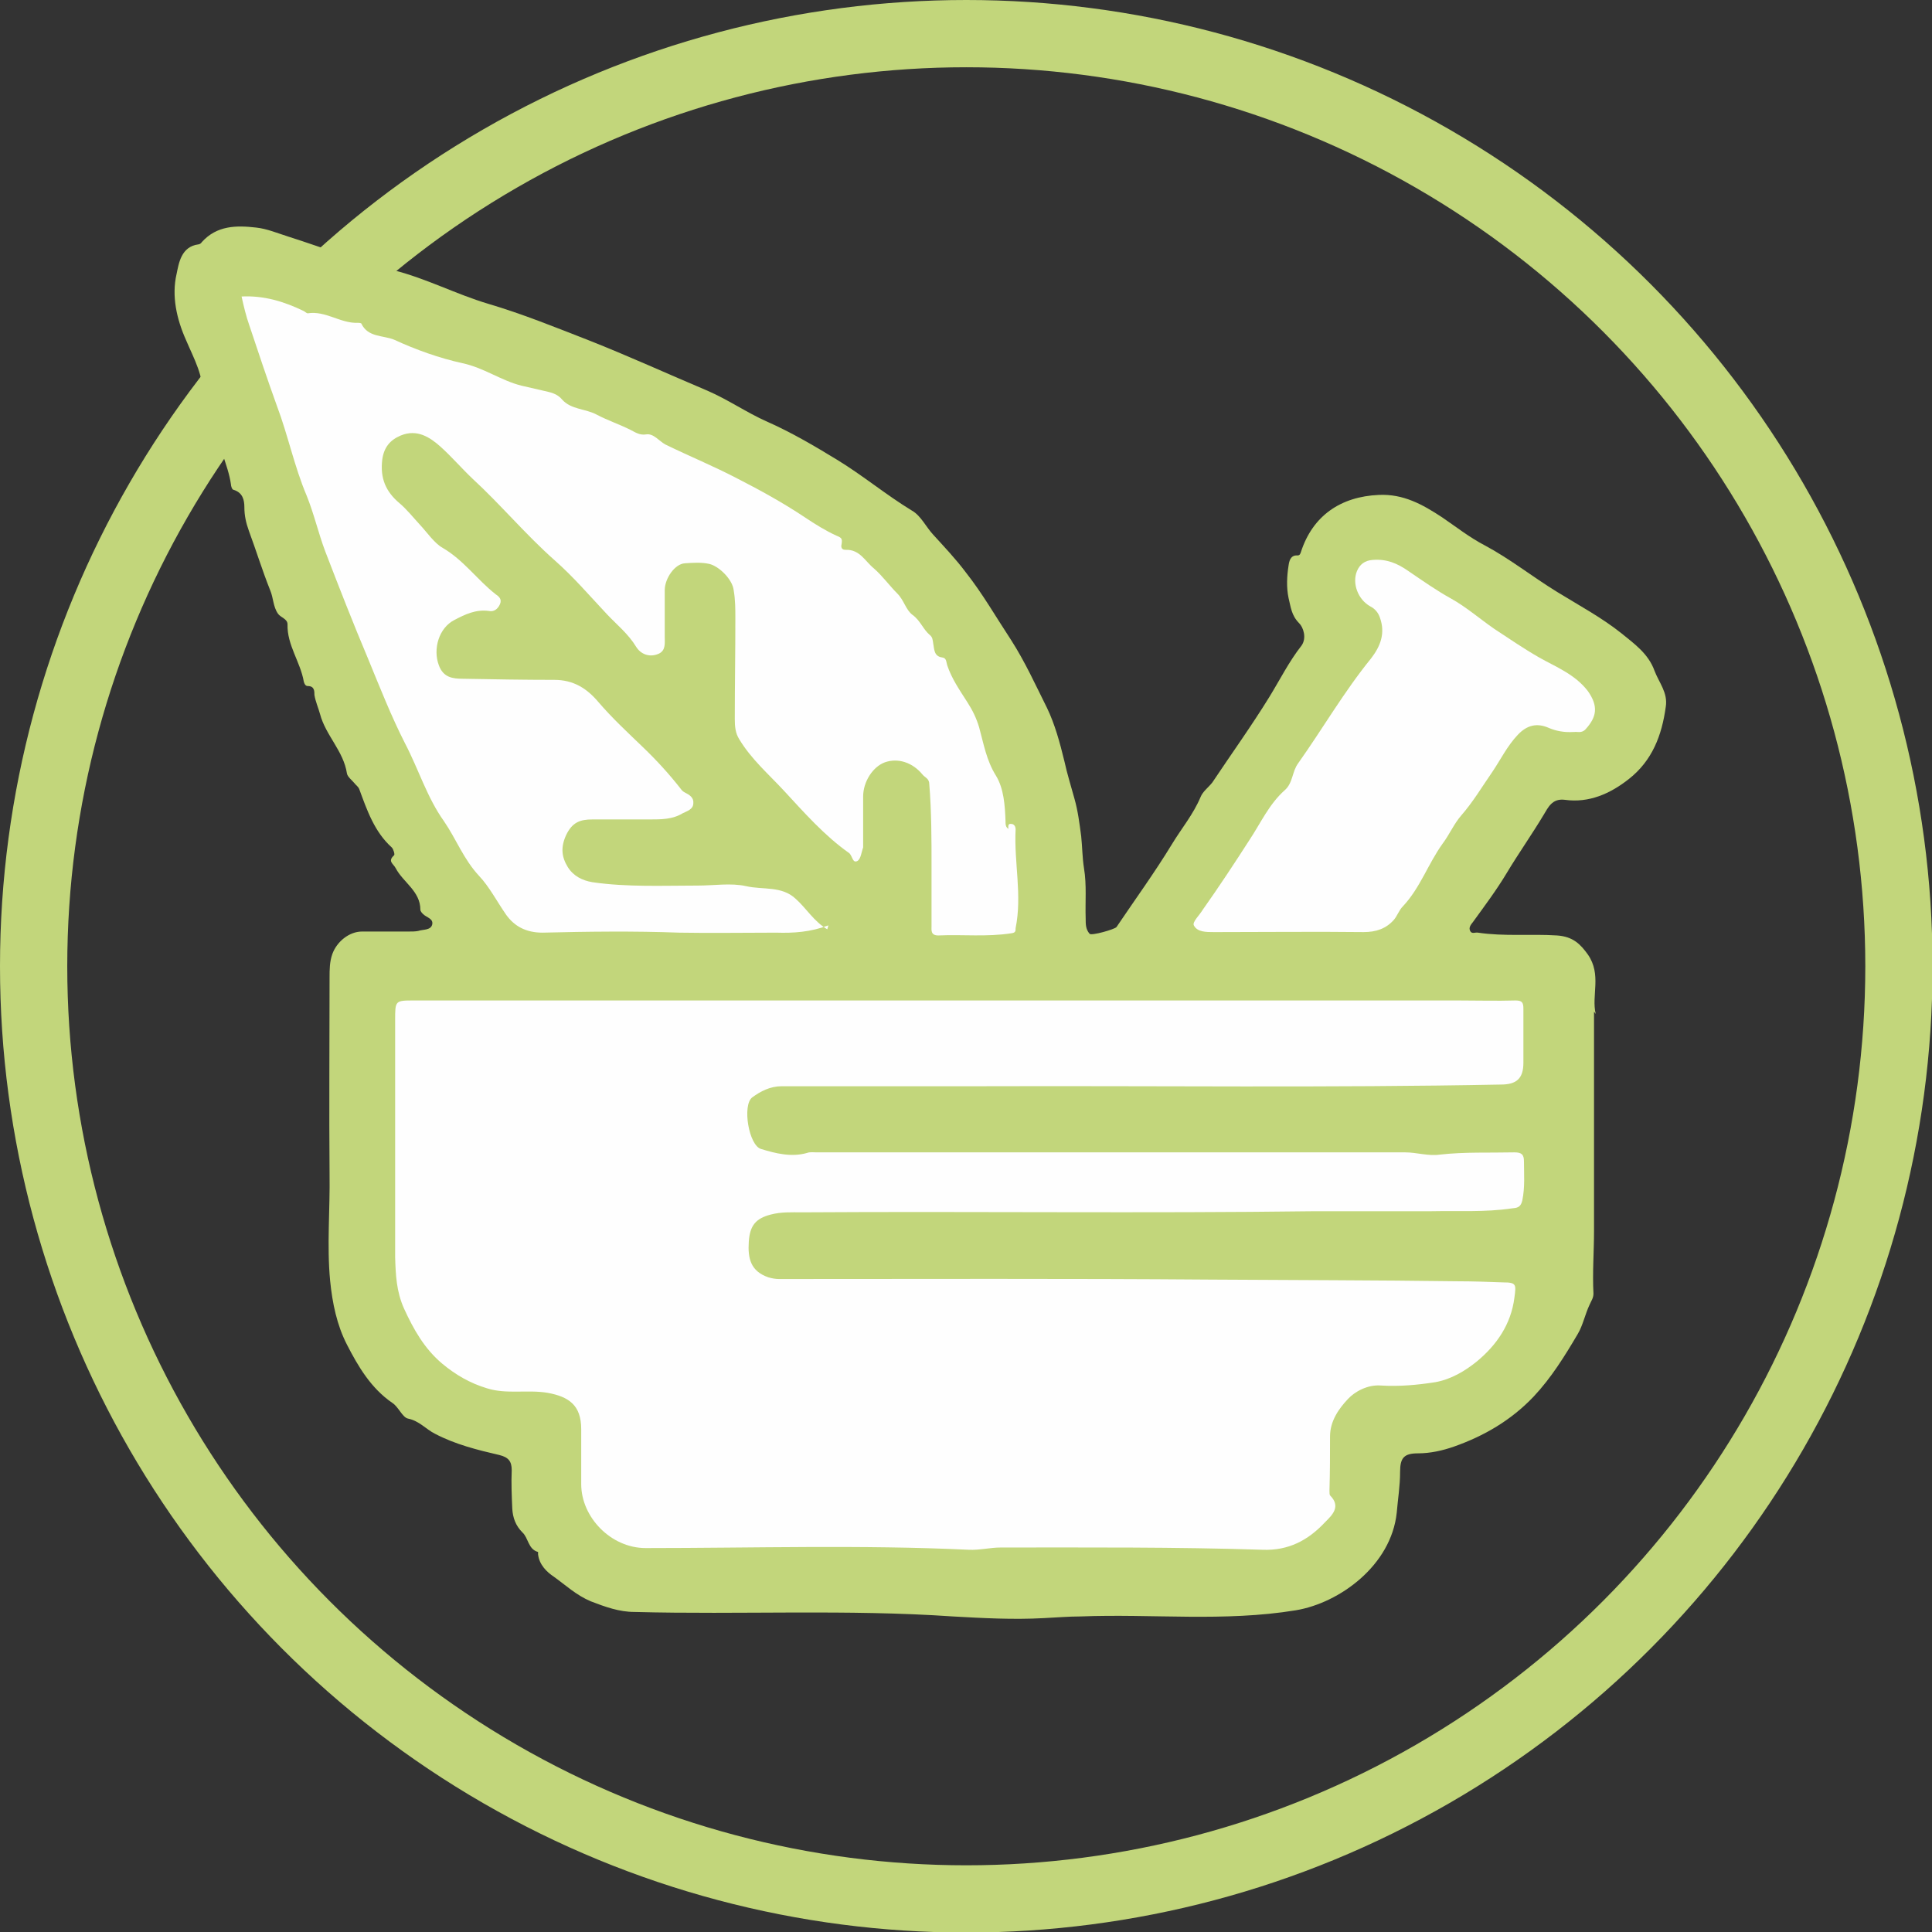
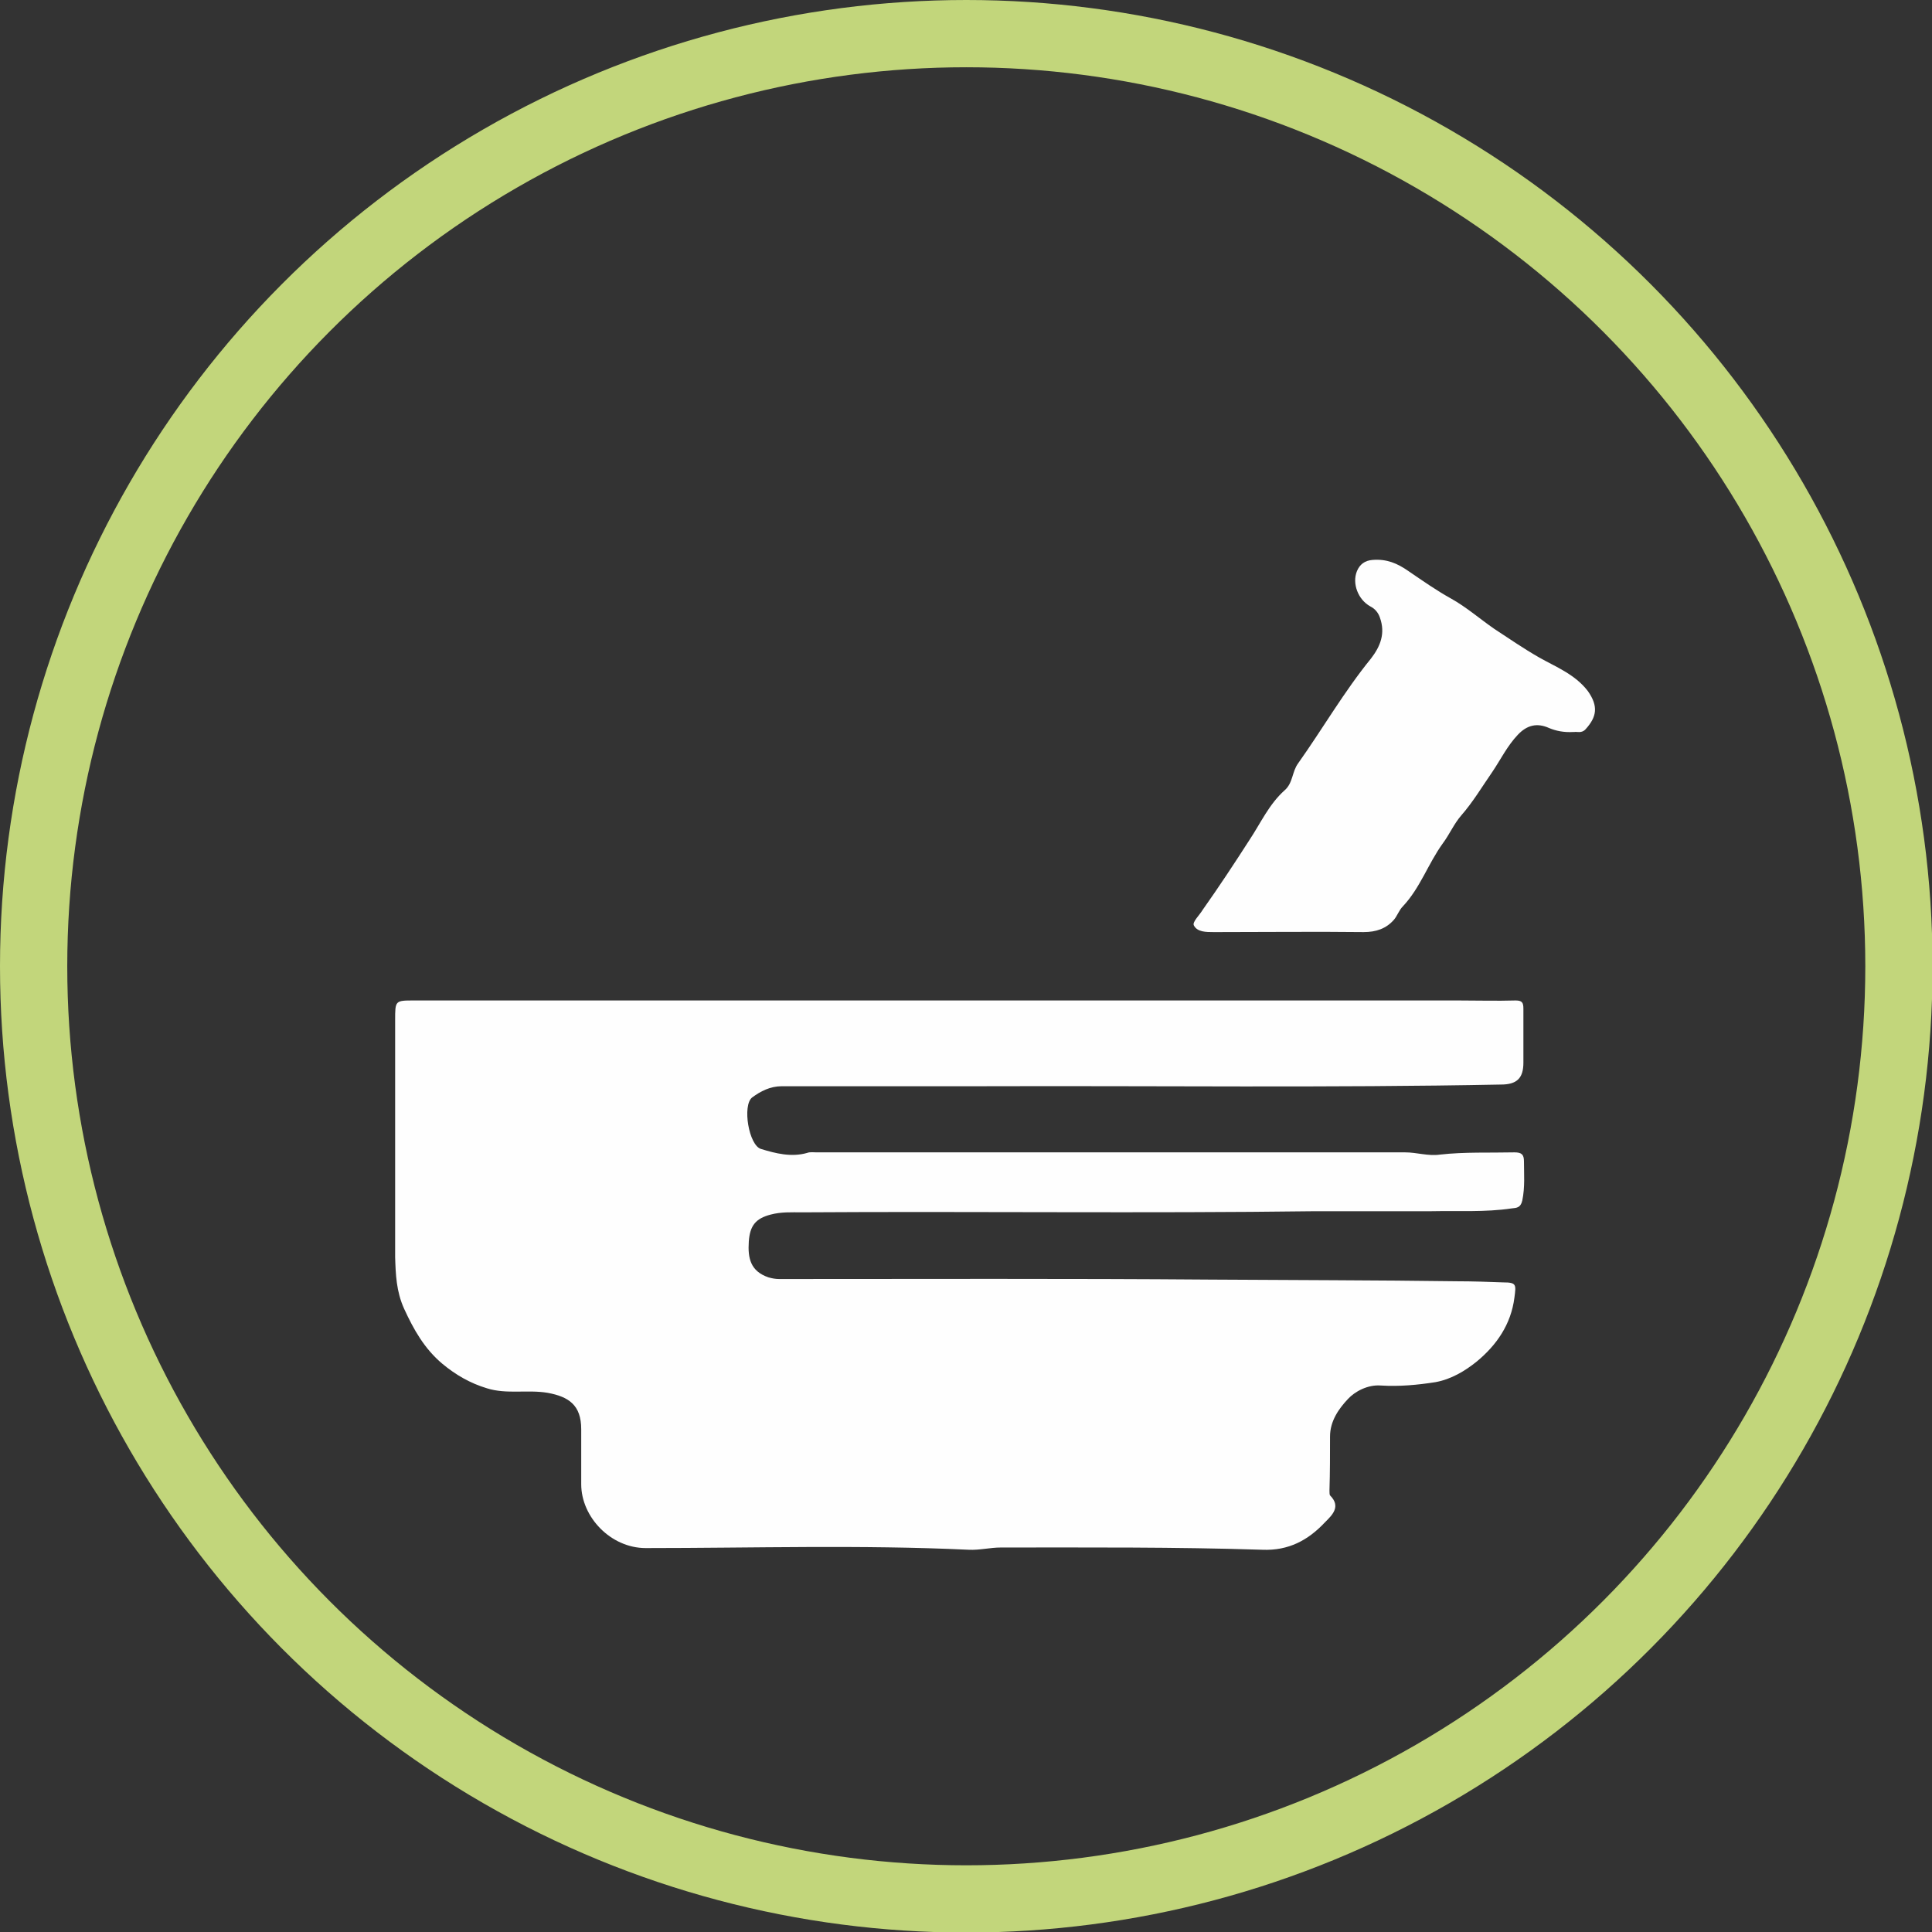
<svg xmlns="http://www.w3.org/2000/svg" id="Ebene_1" viewBox="0 0 34.47 34.47">
  <rect x="0" y="0" width="34.47" height="34.47" fill="#333333" stroke="none" />
  <defs>
    <style>.cls-1{fill:#fefefe;}.cls-2{fill:#c2d67b;}.cls-3{fill:none;stroke:#c2d67b;stroke-miterlimit:10;stroke-width:1.2px;}</style>
  </defs>
  <circle class="cls-3" cx="17.24" cy="17.24" r="16.64" />
-   <path class="cls-2" d="m28.44,18.05c0,1.32,0,2.61,0,3.91,0,.37-.03.75-.01,1.12,0,.08-.04.13-.07.2-.08.17-.12.37-.21.52-.23.39-.47.78-.79,1.12-.4.42-.88.7-1.42.89-.2.07-.42.12-.64.12-.25,0-.32.08-.32.33,0,.25-.04.49-.06.73-.1.94-1.02,1.61-1.8,1.74-1.28.21-2.56.06-3.84.11-.22,0-.44.02-.66.03-.54.03-1.09,0-1.62-.03-1.89-.13-3.79-.03-5.68-.08-.27,0-.52-.09-.78-.19-.26-.11-.45-.29-.66-.44-.12-.08-.26-.21-.28-.4,0-.01,0-.04,0-.04-.18-.05-.17-.25-.28-.35-.12-.12-.17-.26-.18-.42-.01-.23-.02-.46-.01-.69,0-.16-.06-.23-.22-.27-.39-.09-.79-.19-1.15-.38-.16-.08-.28-.23-.48-.27-.1-.02-.17-.21-.28-.28-.38-.26-.61-.65-.81-1.04-.18-.35-.26-.74-.3-1.14-.06-.63,0-1.27-.01-1.91-.01-1.17,0-2.33,0-3.5,0-.14,0-.28.05-.42.08-.22.3-.4.53-.4.28,0,.55,0,.83,0,.06,0,.12,0,.17-.01.09-.03.22-.01.25-.11.03-.11-.1-.13-.16-.19-.02-.02-.05-.05-.05-.08,0-.33-.31-.49-.44-.74-.04-.08-.15-.12-.03-.23.02-.01-.01-.11-.04-.14-.31-.28-.44-.66-.58-1.04-.02-.05-.06-.07-.08-.1-.05-.06-.13-.12-.14-.18-.06-.4-.38-.68-.48-1.06-.03-.11-.08-.22-.1-.34,0-.07,0-.16-.12-.16-.04,0-.06-.04-.07-.08-.06-.35-.3-.65-.29-1.02,0-.1-.12-.12-.17-.19-.09-.13-.08-.28-.14-.42-.14-.35-.25-.71-.38-1.06-.05-.14-.08-.27-.08-.42,0-.13-.03-.26-.19-.31-.03,0-.05-.07-.05-.1-.05-.36-.25-.68-.24-1.05,0-.11-.09-.1-.14-.14-.1-.09-.12-.24-.12-.35.02-.39-.16-.7-.3-1.03-.17-.38-.26-.79-.17-1.18.04-.19.08-.49.39-.53.02,0,.05-.02.06-.04.27-.3.62-.3.97-.26.19.02.38.1.57.16.63.2,1.24.44,1.88.6.59.15,1.12.43,1.69.6.61.18,1.2.42,1.79.65.71.28,1.41.6,2.12.9.37.16.7.39,1.06.55.43.19.84.43,1.25.68.46.28.88.63,1.34.91.16.09.25.29.38.43.2.22.4.43.58.67.3.38.54.8.81,1.21.25.39.44.81.64,1.21.14.29.23.62.31.95.05.23.12.45.18.67.06.21.09.44.12.67.02.19.02.38.05.57.05.3.02.6.03.9,0,.1,0,.19.07.27.03.04.45-.08.48-.12.33-.49.68-.97.99-1.48.17-.28.38-.53.51-.84.04-.1.14-.17.21-.26.34-.51.7-1.01,1.02-1.53.19-.31.35-.63.57-.91.1-.14.03-.33-.04-.4-.14-.14-.15-.29-.19-.45-.04-.19-.03-.39,0-.58.01-.07.03-.19.16-.18.04,0,.05-.03.06-.06.21-.65.71-.99,1.39-1.02.44-.02.78.17,1.13.4.25.17.49.36.76.5.45.24.85.56,1.29.83.39.24.8.46,1.15.74.22.18.48.36.59.67.08.21.24.39.2.64-.07.51-.24.96-.66,1.29-.33.26-.71.43-1.14.37-.23-.03-.3.14-.38.27-.21.35-.45.69-.66,1.04-.18.3-.39.58-.6.87-.04.05-.08.1-.05.16.03.06.09.02.14.03.47.07.94.02,1.41.05.29.02.42.16.55.34.25.36.06.73.14,1.06Z" />
-   <path class="cls-1" d="m17.1,17.85c2.97,0,5.95,0,8.92,0,.34,0,.68.01,1.02,0,.12,0,.14.04.14.15,0,.32,0,.64,0,.96,0,.28-.12.39-.4.39-3.07.06-6.14.02-9.21.03-1.21,0-2.42,0-3.62,0-.21,0-.38.09-.53.2-.18.14-.06.86.16.92.26.08.54.15.82.07.05-.02.12-.01.17-.01,3.5,0,7,0,10.5,0,.21,0,.41.07.62.04.44-.05.89-.03,1.33-.04.13,0,.17.04.17.16,0,.23.02.46-.03.7-.03.13-.1.13-.19.14-.47.07-.95.04-1.43.05-.69,0-1.38,0-2.07,0-3.05.04-6.1,0-9.16.02-.19,0-.37-.01-.56.04-.27.07-.37.2-.39.48-.02.3.03.53.35.64.07.02.13.03.19.03,2.57,0,5.13-.01,7.7.01,1.47.01,2.94.01,4.4.03.27,0,.55.01.82.02.24,0,.23.04.2.27-.06.48-.32.85-.67,1.14-.21.17-.46.32-.74.37-.32.05-.64.08-.97.06-.24-.02-.47.11-.59.24-.16.17-.32.39-.32.67,0,.32,0,.64-.01.96,0,.03,0,.08.01.09.2.2.04.35-.09.48-.3.32-.65.51-1.12.49-1.55-.05-3.11-.04-4.66-.04-.2,0-.38.05-.58.04-1.92-.09-3.84-.03-5.76-.03-.62,0-1.15-.55-1.15-1.14,0-.33,0-.66,0-.98,0-.43-.22-.58-.6-.65-.36-.06-.73.03-1.08-.08-.3-.09-.56-.24-.8-.44-.32-.27-.51-.61-.68-.98-.14-.31-.15-.61-.16-.92,0-1.41,0-2.82,0-4.23,0-.35,0-.35.34-.35,3.24,0,6.48,0,9.73,0h0Z" />
-   <path class="cls-1" d="m14.78,16.51c-.32.12-.62.14-.93.13-.58,0-1.16.01-1.73,0-.81-.03-1.63-.02-2.44,0-.29,0-.5-.11-.65-.32-.16-.23-.3-.5-.48-.69-.28-.3-.41-.66-.63-.98-.3-.42-.45-.92-.69-1.38-.25-.49-.45-1-.66-1.51-.27-.64-.52-1.28-.77-1.93-.12-.32-.2-.67-.33-.99-.22-.52-.33-1.07-.53-1.6-.17-.47-.33-.95-.49-1.43-.06-.17-.1-.34-.14-.52.4-.02.76.09,1.11.26.02.01.05.04.07.04.32-.05.58.18.89.17.02,0,.07,0,.07.02.12.24.38.2.58.28.39.18.81.33,1.22.42.38.08.69.31,1.05.4.13.03.26.06.39.09.13.03.25.05.34.16.16.18.42.16.62.27.19.1.4.17.6.27.08.04.16.1.28.08.13-.02.23.12.34.18.43.21.87.39,1.29.61.41.21.81.43,1.2.69.18.12.37.24.57.33.1.04.1.06.08.18,0,.06.04.07.08.07.25-.01.35.21.5.33.15.13.28.31.42.45.12.12.15.29.27.38.14.1.19.26.31.36.05.04.05.09.06.15.02.1.01.23.16.25.08.01.07.08.09.14.08.24.22.44.36.66.09.14.16.28.21.45.08.29.13.59.3.86.14.23.16.53.17.81,0,.05,0,.09.03.12.01.01.02.02.02.02,0,0,0,0,0-.01,0-.03-.01-.09.05-.08.05,0,.08.04.08.1-.03.59.12,1.17,0,1.76,0,.05,0,.08-.07.09-.44.07-.87.02-1.31.04-.14,0-.12-.1-.12-.17,0-.35,0-.71,0-1.06,0-.49,0-.98-.04-1.47,0-.1-.08-.12-.12-.17-.18-.22-.44-.3-.67-.22-.22.08-.39.35-.39.61,0,.26,0,.52,0,.79,0,.04,0,.08,0,.12-.03.08-.04.2-.1.24-.09.05-.09-.09-.15-.14-.44-.31-.8-.72-1.17-1.12-.27-.29-.58-.56-.79-.91-.07-.11-.08-.23-.08-.36,0-.6.01-1.19.01-1.79,0-.17,0-.34-.03-.51-.02-.19-.26-.43-.44-.47-.14-.03-.29-.02-.43-.01-.18.01-.36.27-.36.48,0,.28,0,.55,0,.83,0,.11.02.24-.1.3-.17.08-.33.01-.41-.12-.14-.23-.34-.39-.52-.58-.31-.33-.6-.67-.93-.96-.52-.46-.96-.99-1.47-1.46-.19-.18-.37-.39-.57-.57-.19-.17-.42-.32-.71-.2-.19.08-.3.21-.33.43-.04.33.06.57.31.78.13.11.24.25.36.38.13.14.26.33.4.41.38.22.62.57.95.83.06.04.12.09.08.18-.04.09-.11.14-.2.12-.23-.03-.42.06-.61.16-.28.14-.39.52-.28.81.08.22.25.24.43.24.54.01,1.09.02,1.63.02.34,0,.58.15.79.4.24.28.52.54.79.8.24.23.47.48.68.75.02.03.05.05.07.06.08.04.16.09.15.19,0,.11-.11.14-.19.18-.18.11-.38.11-.59.11-.34,0-.68,0-1.02,0-.22,0-.36.05-.47.28-.1.22-.08.39.03.57.1.16.26.24.44.27.62.09,1.25.06,1.88.06.29,0,.59-.05.86.01.3.07.64-.01.89.23.19.17.32.4.56.54Z" />
+   <path class="cls-1" d="m17.1,17.85c2.97,0,5.95,0,8.92,0,.34,0,.68.01,1.02,0,.12,0,.14.04.14.15,0,.32,0,.64,0,.96,0,.28-.12.39-.4.39-3.07.06-6.14.02-9.21.03-1.21,0-2.42,0-3.62,0-.21,0-.38.09-.53.2-.18.14-.06.86.16.92.26.08.54.15.82.07.05-.02.12-.01.17-.01,3.5,0,7,0,10.5,0,.21,0,.41.07.62.04.44-.05.89-.03,1.33-.04.13,0,.17.04.17.16,0,.23.02.46-.03.7-.03.13-.1.13-.19.14-.47.07-.95.04-1.43.05-.69,0-1.38,0-2.07,0-3.05.04-6.1,0-9.16.02-.19,0-.37-.01-.56.04-.27.07-.37.2-.39.48-.02.3.03.53.35.64.07.02.13.03.19.03,2.57,0,5.13-.01,7.7.01,1.47.01,2.94.01,4.4.03.27,0,.55.01.82.02.24,0,.23.04.2.27-.06.48-.32.85-.67,1.14-.21.17-.46.32-.74.37-.32.05-.64.08-.97.06-.24-.02-.47.11-.59.24-.16.17-.32.39-.32.67,0,.32,0,.64-.01.96,0,.03,0,.08.01.09.2.2.04.35-.09.48-.3.32-.65.51-1.12.49-1.55-.05-3.11-.04-4.66-.04-.2,0-.38.05-.58.04-1.92-.09-3.84-.03-5.76-.03-.62,0-1.15-.55-1.15-1.14,0-.33,0-.66,0-.98,0-.43-.22-.58-.6-.65-.36-.06-.73.03-1.08-.08-.3-.09-.56-.24-.8-.44-.32-.27-.51-.61-.68-.98-.14-.31-.15-.61-.16-.92,0-1.41,0-2.82,0-4.23,0-.35,0-.35.34-.35,3.24,0,6.48,0,9.73,0Z" />
  <path class="cls-1" d="m28.07,13.06c-.17.01-.31-.02-.43-.07-.22-.1-.4-.05-.56.12-.19.2-.31.45-.46.67-.18.26-.34.53-.55.77-.13.15-.21.34-.33.5-.26.36-.4.79-.71,1.12-.07.07-.1.17-.16.24-.14.16-.32.22-.54.22-.87-.01-1.73,0-2.6,0-.03,0-.05,0-.08,0-.13,0-.29,0-.35-.12-.03-.06.1-.18.16-.28.29-.41.56-.82.83-1.24.2-.3.35-.64.63-.89.15-.13.13-.33.24-.48.44-.62.82-1.28,1.3-1.87.17-.22.26-.45.16-.73-.03-.09-.09-.16-.17-.2-.22-.12-.33-.41-.24-.63.05-.12.14-.19.28-.2.25-.02.44.06.64.2.25.17.49.34.76.49.27.15.51.36.77.54.26.17.52.35.8.51.3.17.64.3.87.6.19.27.16.46-.04.68-.07.08-.16.04-.2.05Z" />
</svg>